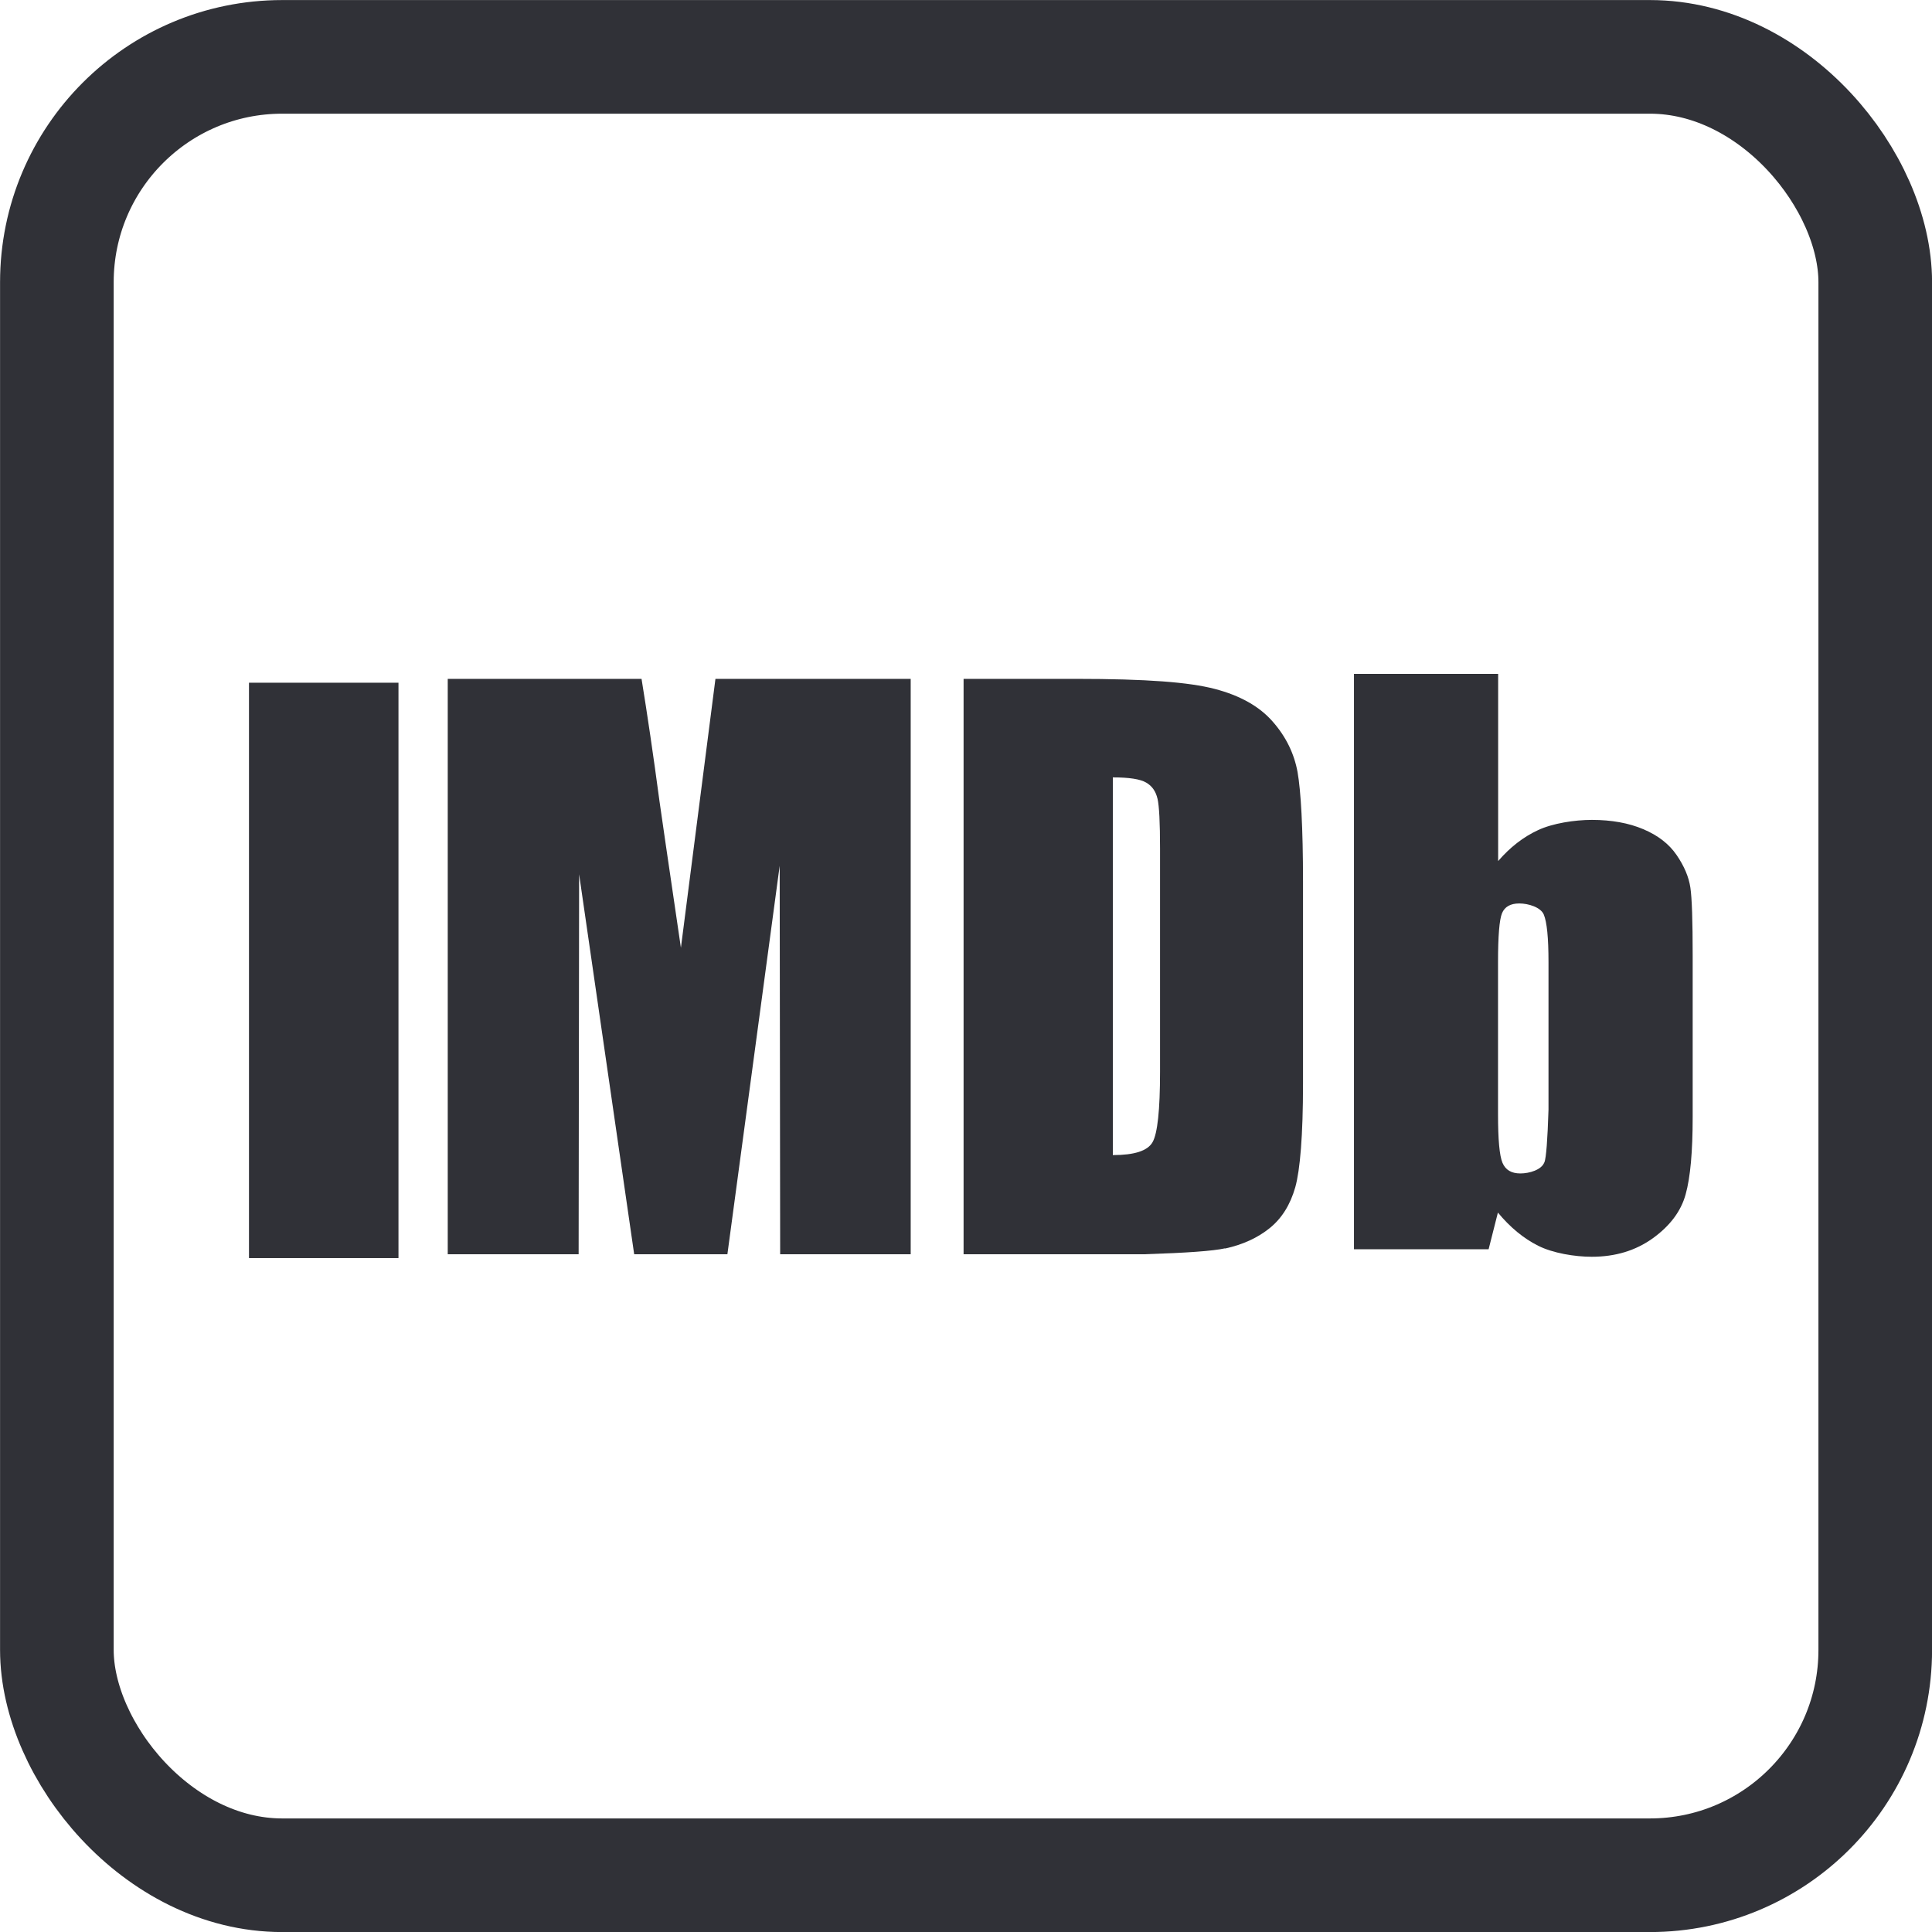
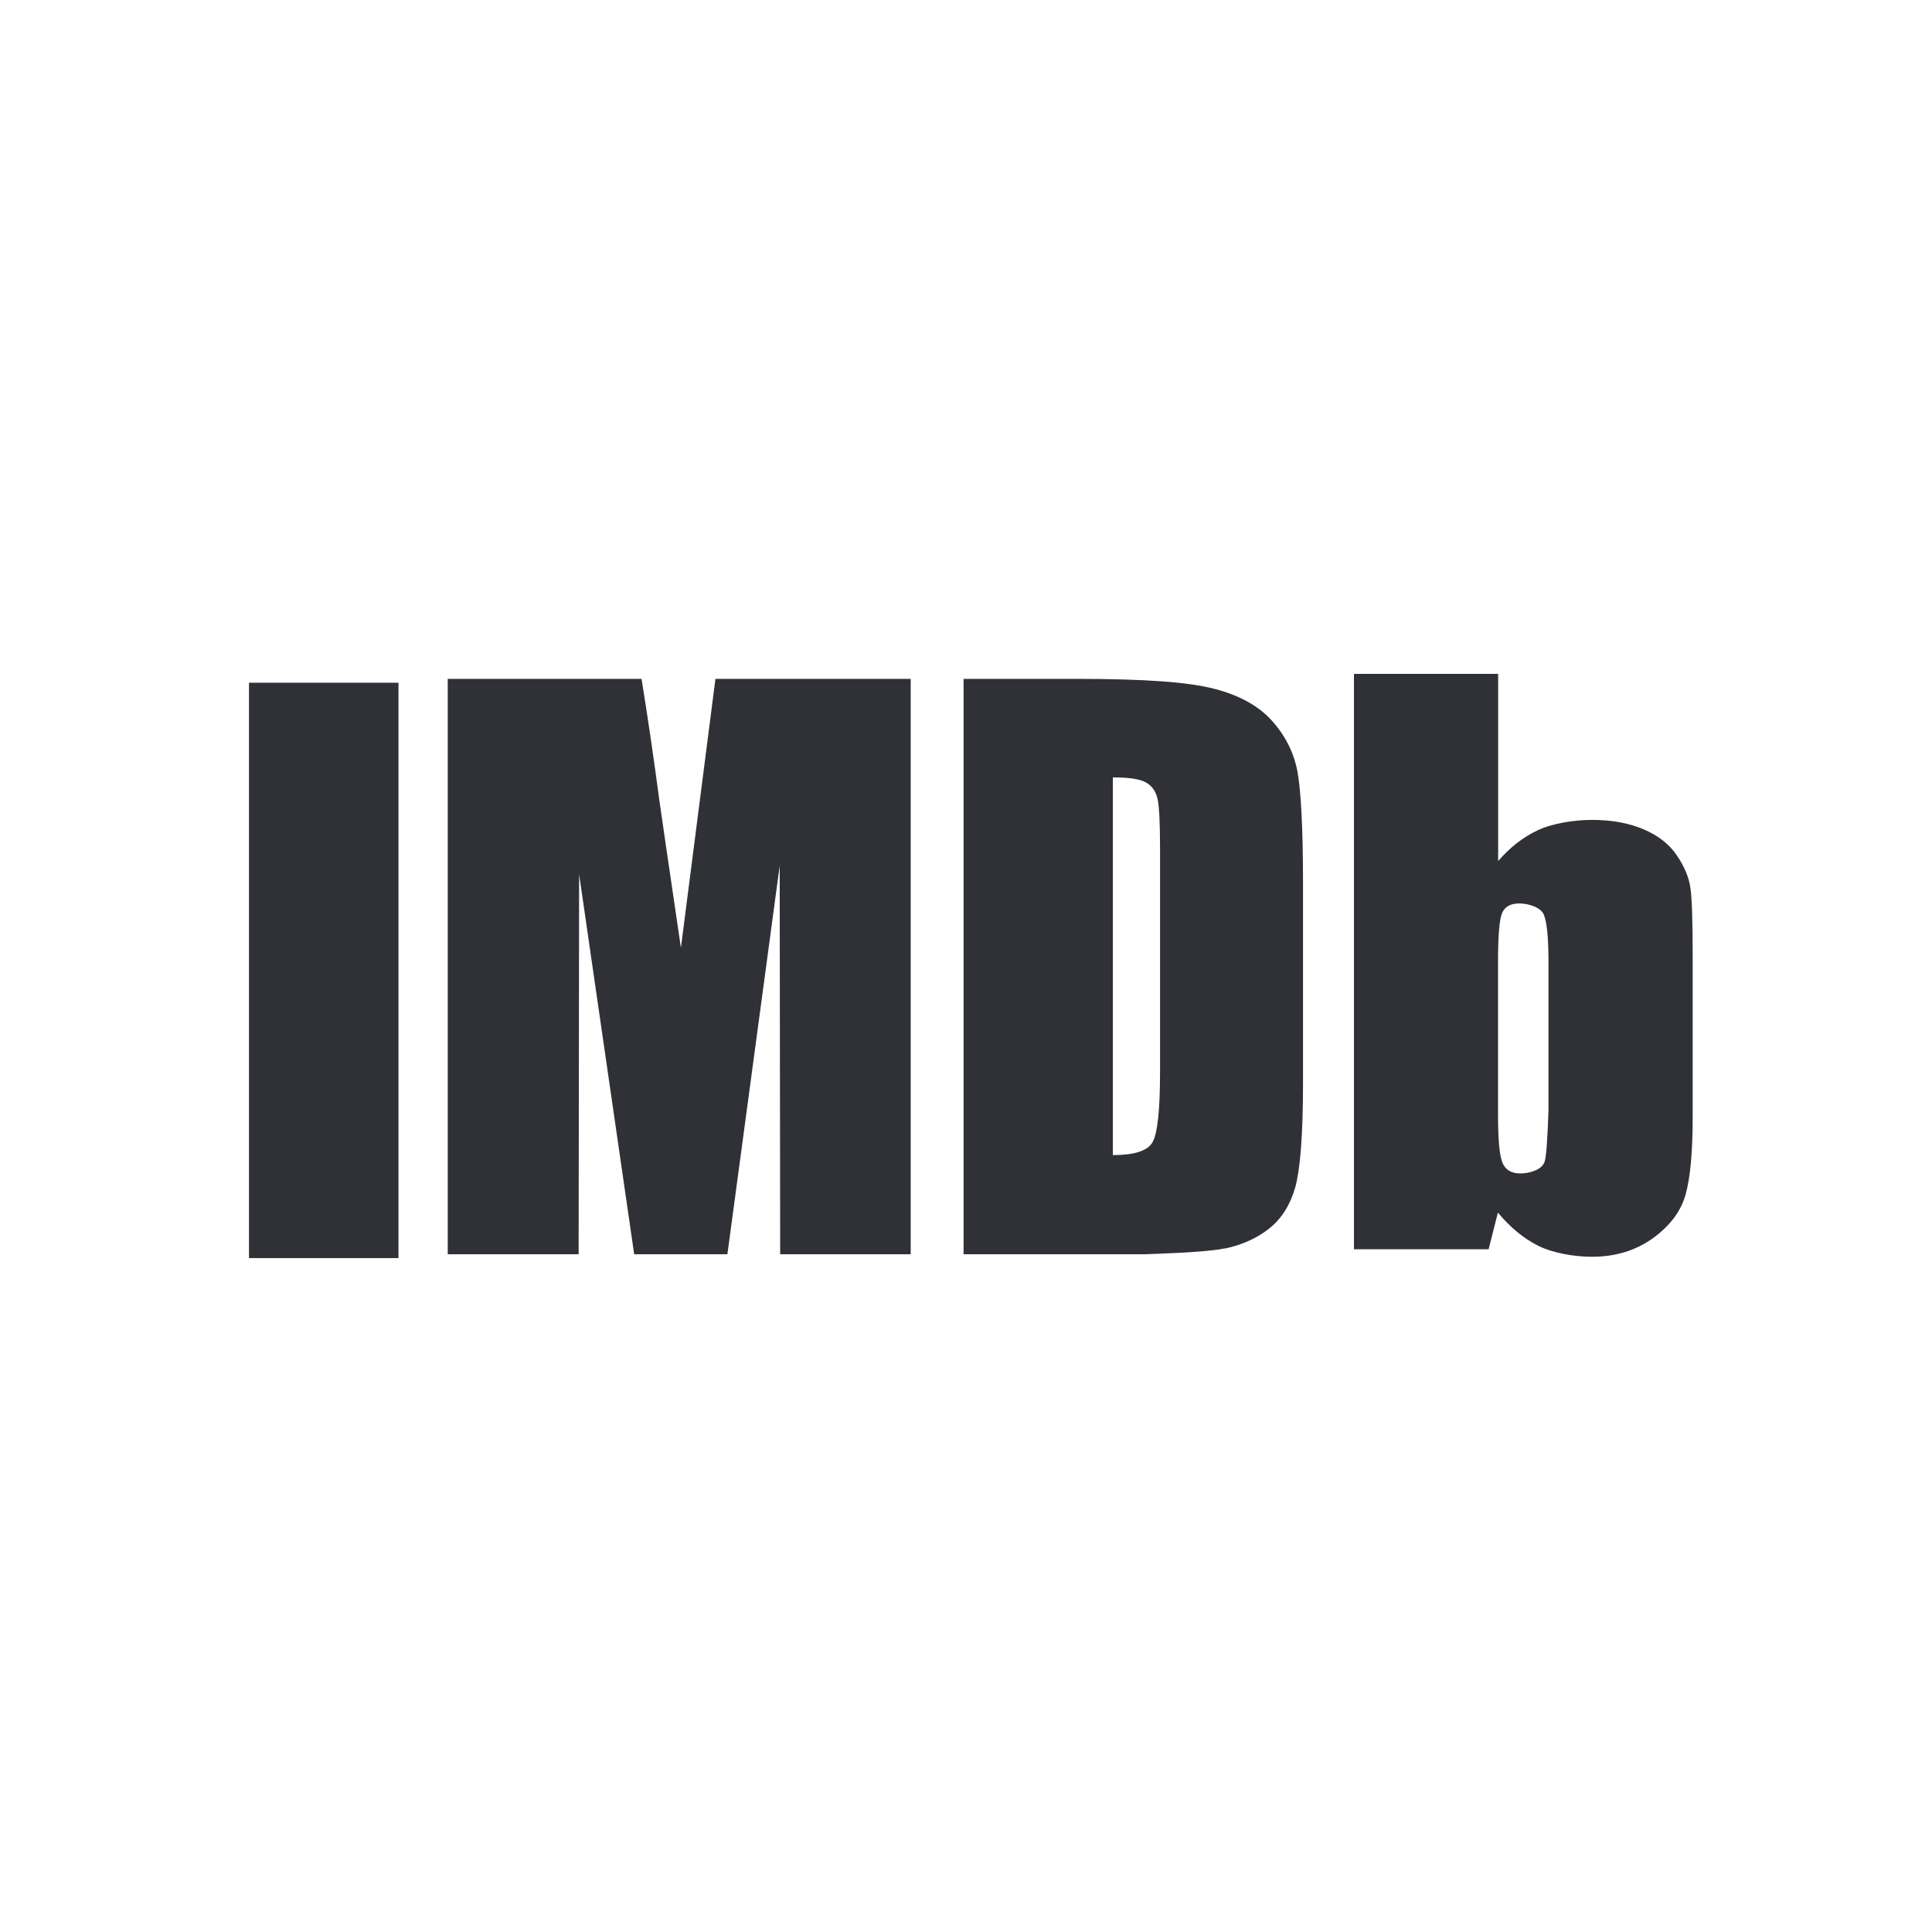
<svg xmlns="http://www.w3.org/2000/svg" xmlns:ns1="http://sodipodi.sourceforge.net/DTD/sodipodi-0.dtd" xmlns:ns2="http://www.inkscape.org/namespaces/inkscape" width="16" height="16" fill="currentColor" class="bi bi-envelope-fill" viewBox="0 0 16 16" version="1.1" id="svg1" ns1:docname="imdb.svg" ns2:version="1.3.2 (091e20ef0f, 2023-11-25)">
  <defs id="defs1" />
  <ns1:namedview id="namedview1" pagecolor="#505050" bordercolor="#eeeeee" borderopacity="1" ns2:showpageshadow="0" ns2:pageopacity="0" ns2:pagecheckerboard="0" ns2:deskcolor="#d1d1d1" ns2:zoom="55.625" ns2:cx="7.1460674" ns2:cy="7.5775281" ns2:current-layer="svg1" />
-   <path id="path33" d="m 2.062,5.654 h 1.238 v 4.765 h -1.238 z" style="fill:#303137;fill-opacity:1;stroke-width:0.027" />
+   <path id="path33" d="m 2.062,5.654 h 1.238 v 4.765 h -1.238 " style="fill:#303137;fill-opacity:1;stroke-width:0.027" />
  <path id="path34" d="M 5.639,7.849 C 5.532,7.122 5.473,6.719 5.462,6.638 5.41,6.249 5.36,5.911 5.313,5.622 c -0.107,0 -0.642,0 -1.605,0 v 4.765 h 1.084 l 0.004,-3.147 0.456,3.147 h 0.772 l 0.433,-3.217 0.004,3.217 h 1.081 V 5.622 h -1.617 z" style="fill:#303137;fill-opacity:1;stroke-width:0.027" />
  <path id="path35" d="m 9.586,6.614 c 0.014,0.061 0.021,0.199 0.021,0.414 0,0.185 0,1.663 0,1.848 0,0.317 -0.021,0.511 -0.062,0.583 -0.041,0.072 -0.151,0.107 -0.329,0.107 0,-0.313 0,-2.815 0,-3.128 0.135,0 0.227,0.014 0.276,0.043 0.049,0.028 0.08,0.073 0.094,0.134 z m 0.559,3.726 c 0.147,-0.032 0.271,-0.089 0.371,-0.17 0.1,-0.081 0.17,-0.194 0.211,-0.338 0.04,-0.144 0.064,-0.429 0.064,-0.857 0,-0.167 0,-1.506 0,-1.673 0,-0.451 -0.018,-0.753 -0.045,-0.907 -0.028,-0.154 -0.096,-0.294 -0.206,-0.419 C 10.43,5.85 10.27,5.76 10.059,5.705 9.847,5.65 9.503,5.622 8.904,5.622 c -0.062,0 -0.369,0 -0.924,0 v 4.765 h 1.5 c 0.346,-0.011 0.568,-0.027 0.666,-0.049 z" style="fill:#303137;fill-opacity:1;stroke-width:0.027" />
  <path id="path36" d="m 12.789,9.627 c -0.023,0.061 -0.123,0.091 -0.198,0.091 -0.074,0 -0.123,-0.029 -0.148,-0.088 -0.025,-0.059 -0.037,-0.192 -0.037,-0.402 0,-0.126 0,-1.134 0,-1.259 0,-0.217 0.011,-0.352 0.033,-0.406 0.022,-0.053 0.069,-0.081 0.143,-0.081 0.075,0 0.177,0.031 0.203,0.092 0.026,0.062 0.039,0.193 0.039,0.395 0,0.081 0,0.488 0,1.221 -0.008,0.251 -0.019,0.397 -0.034,0.437 z m -1.576,0.719 h 1.115 c 0.046,-0.182 0.072,-0.283 0.077,-0.304 0.101,0.122 0.212,0.214 0.334,0.275 0.121,0.061 0.303,0.091 0.443,0.091 0.196,0 0.364,-0.051 0.507,-0.154 0.142,-0.103 0.233,-0.224 0.271,-0.364 0.039,-0.14 0.058,-0.353 0.058,-0.639 0,-0.134 0,-1.203 0,-1.337 0,-0.288 -0.006,-0.475 -0.019,-0.563 -0.013,-0.088 -0.051,-0.178 -0.114,-0.27 -0.063,-0.092 -0.155,-0.163 -0.276,-0.214 -0.12,-0.051 -0.263,-0.077 -0.426,-0.077 -0.142,0 -0.325,0.028 -0.446,0.085 -0.121,0.056 -0.231,0.141 -0.33,0.256 0,-0.103 0,-0.62 0,-1.55 H 11.213 Z" style="fill:#303137;fill-opacity:1;stroke-width:0.027" />
-   <rect style="fill:none;fill-opacity:1;stroke:#303137;stroke-width:0.941;stroke-linecap:round;stroke-linejoin:round;stroke-dasharray:none;stroke-opacity:1;paint-order:markers fill stroke" id="rect36" width="15.059" height="15.059" x="0.471" y="0.471" rx="1.866" ry="1.866" />
</svg>